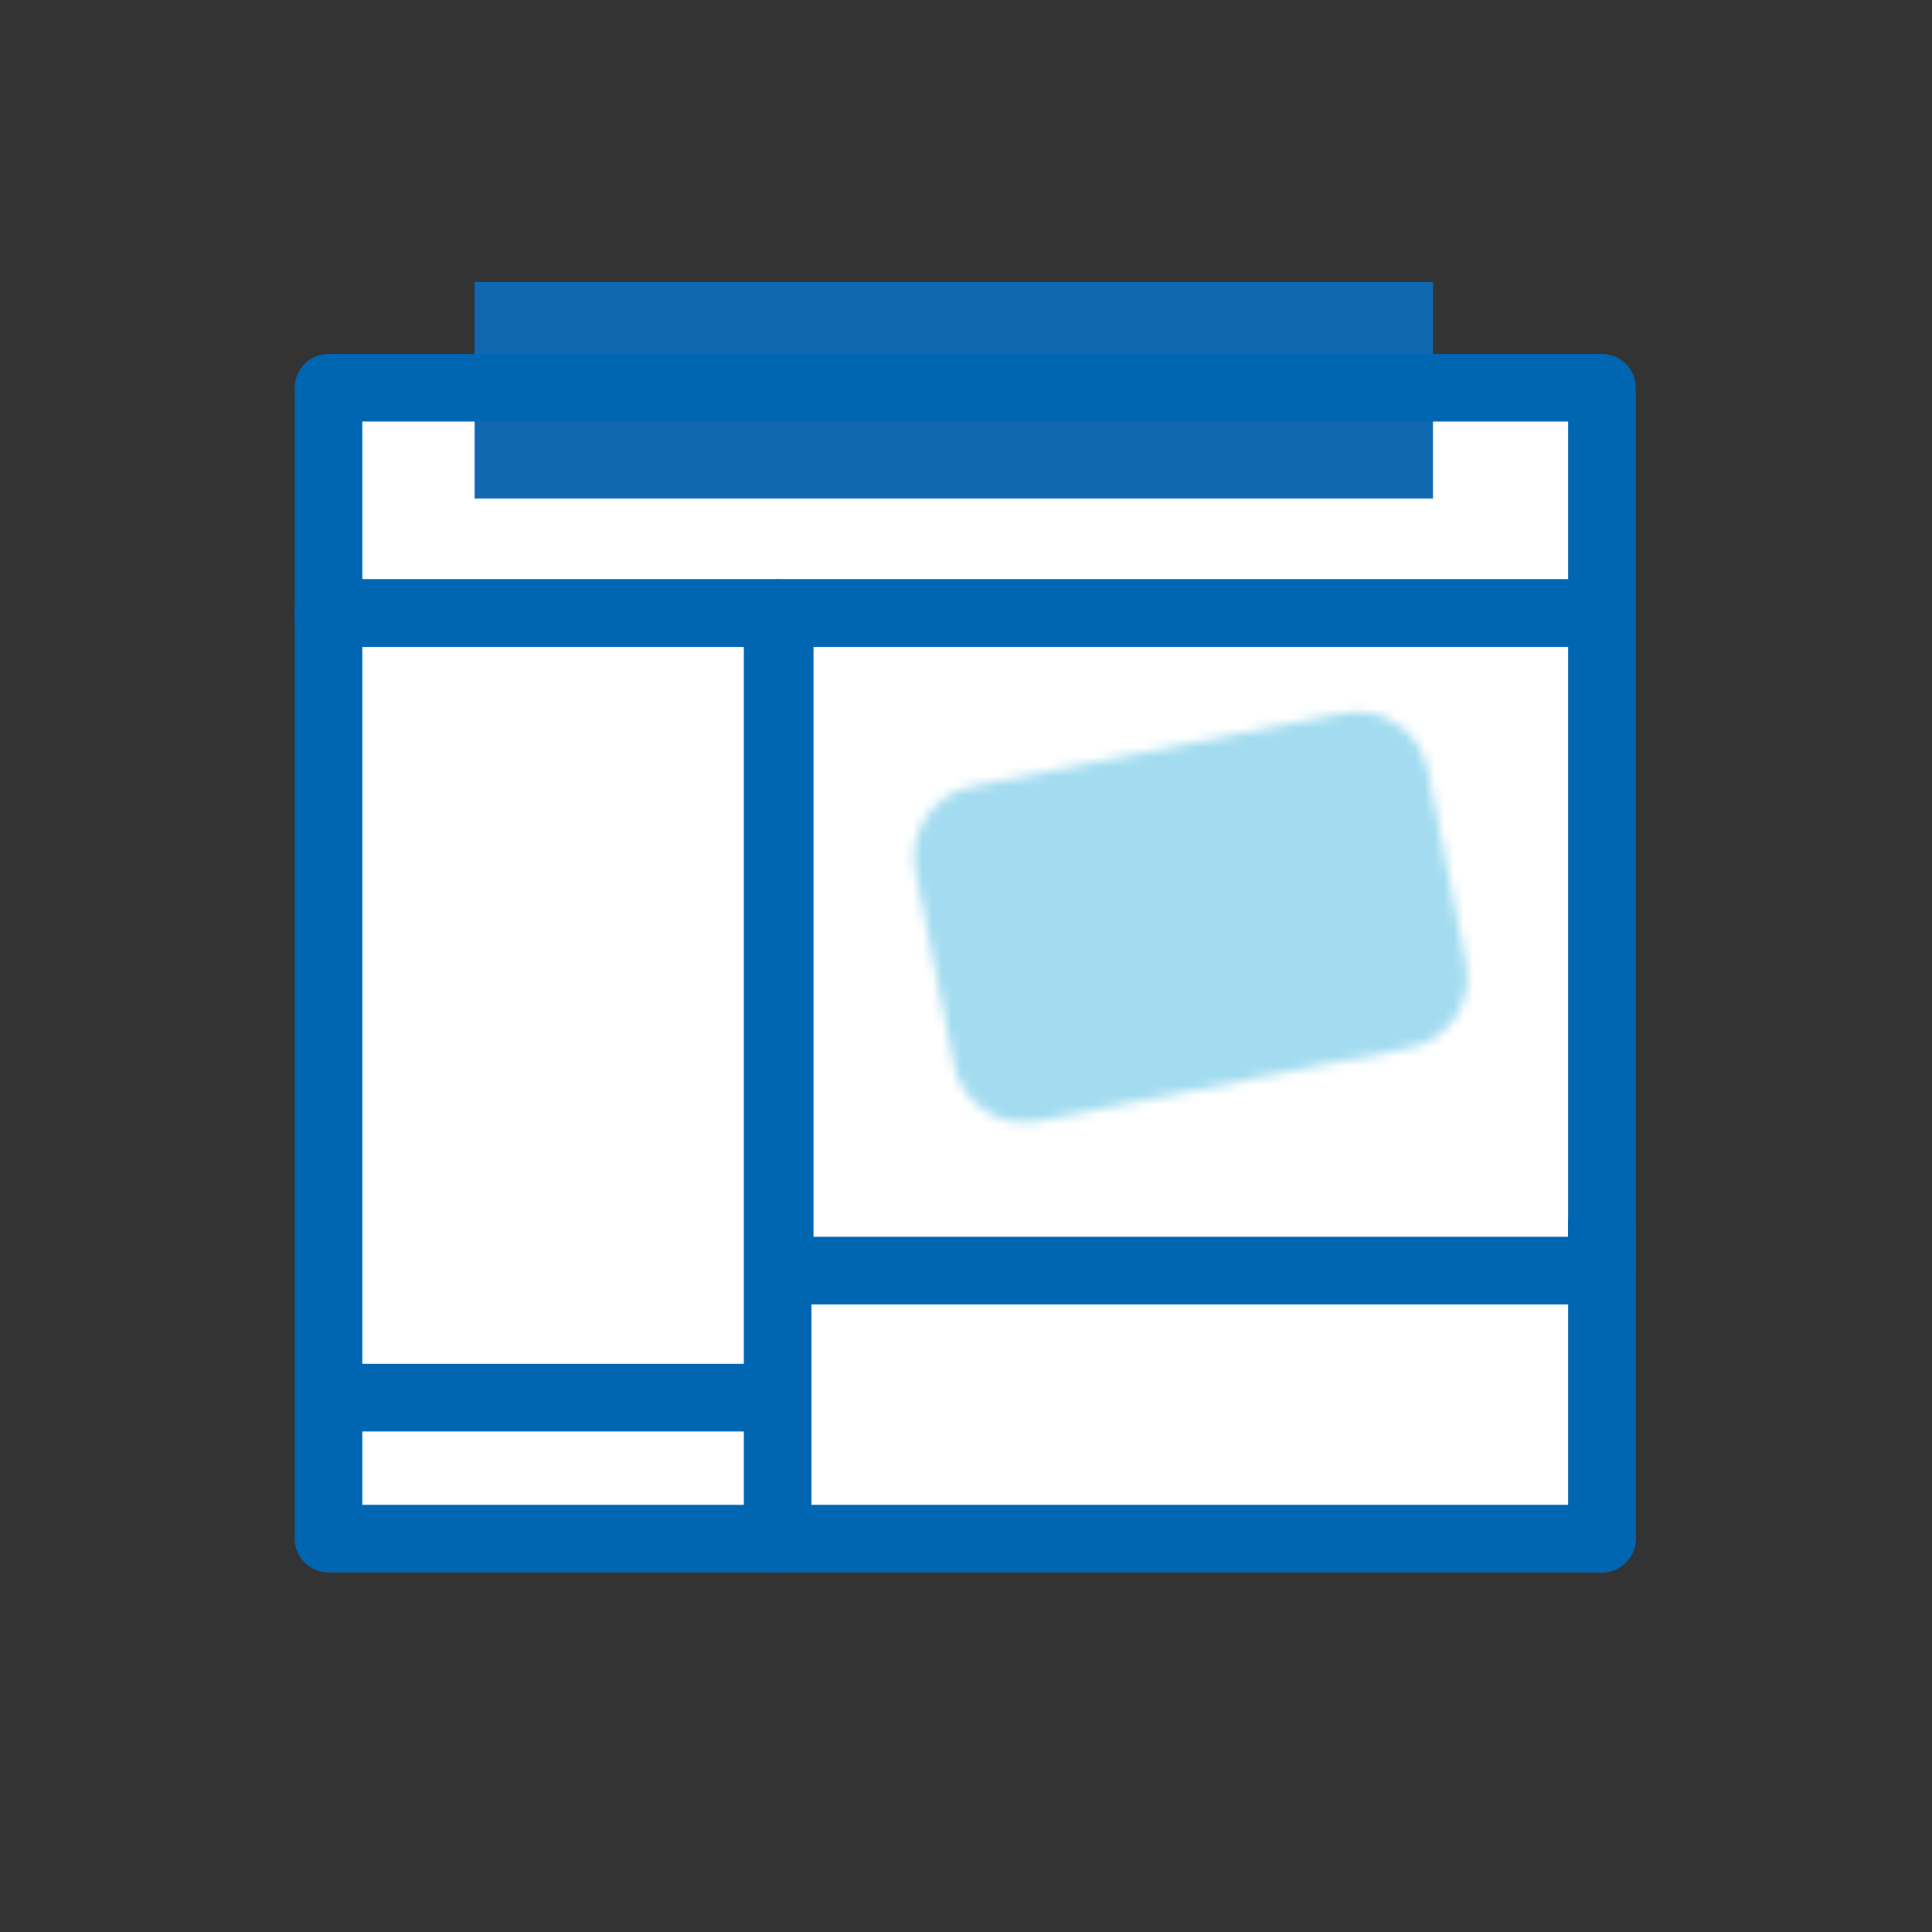
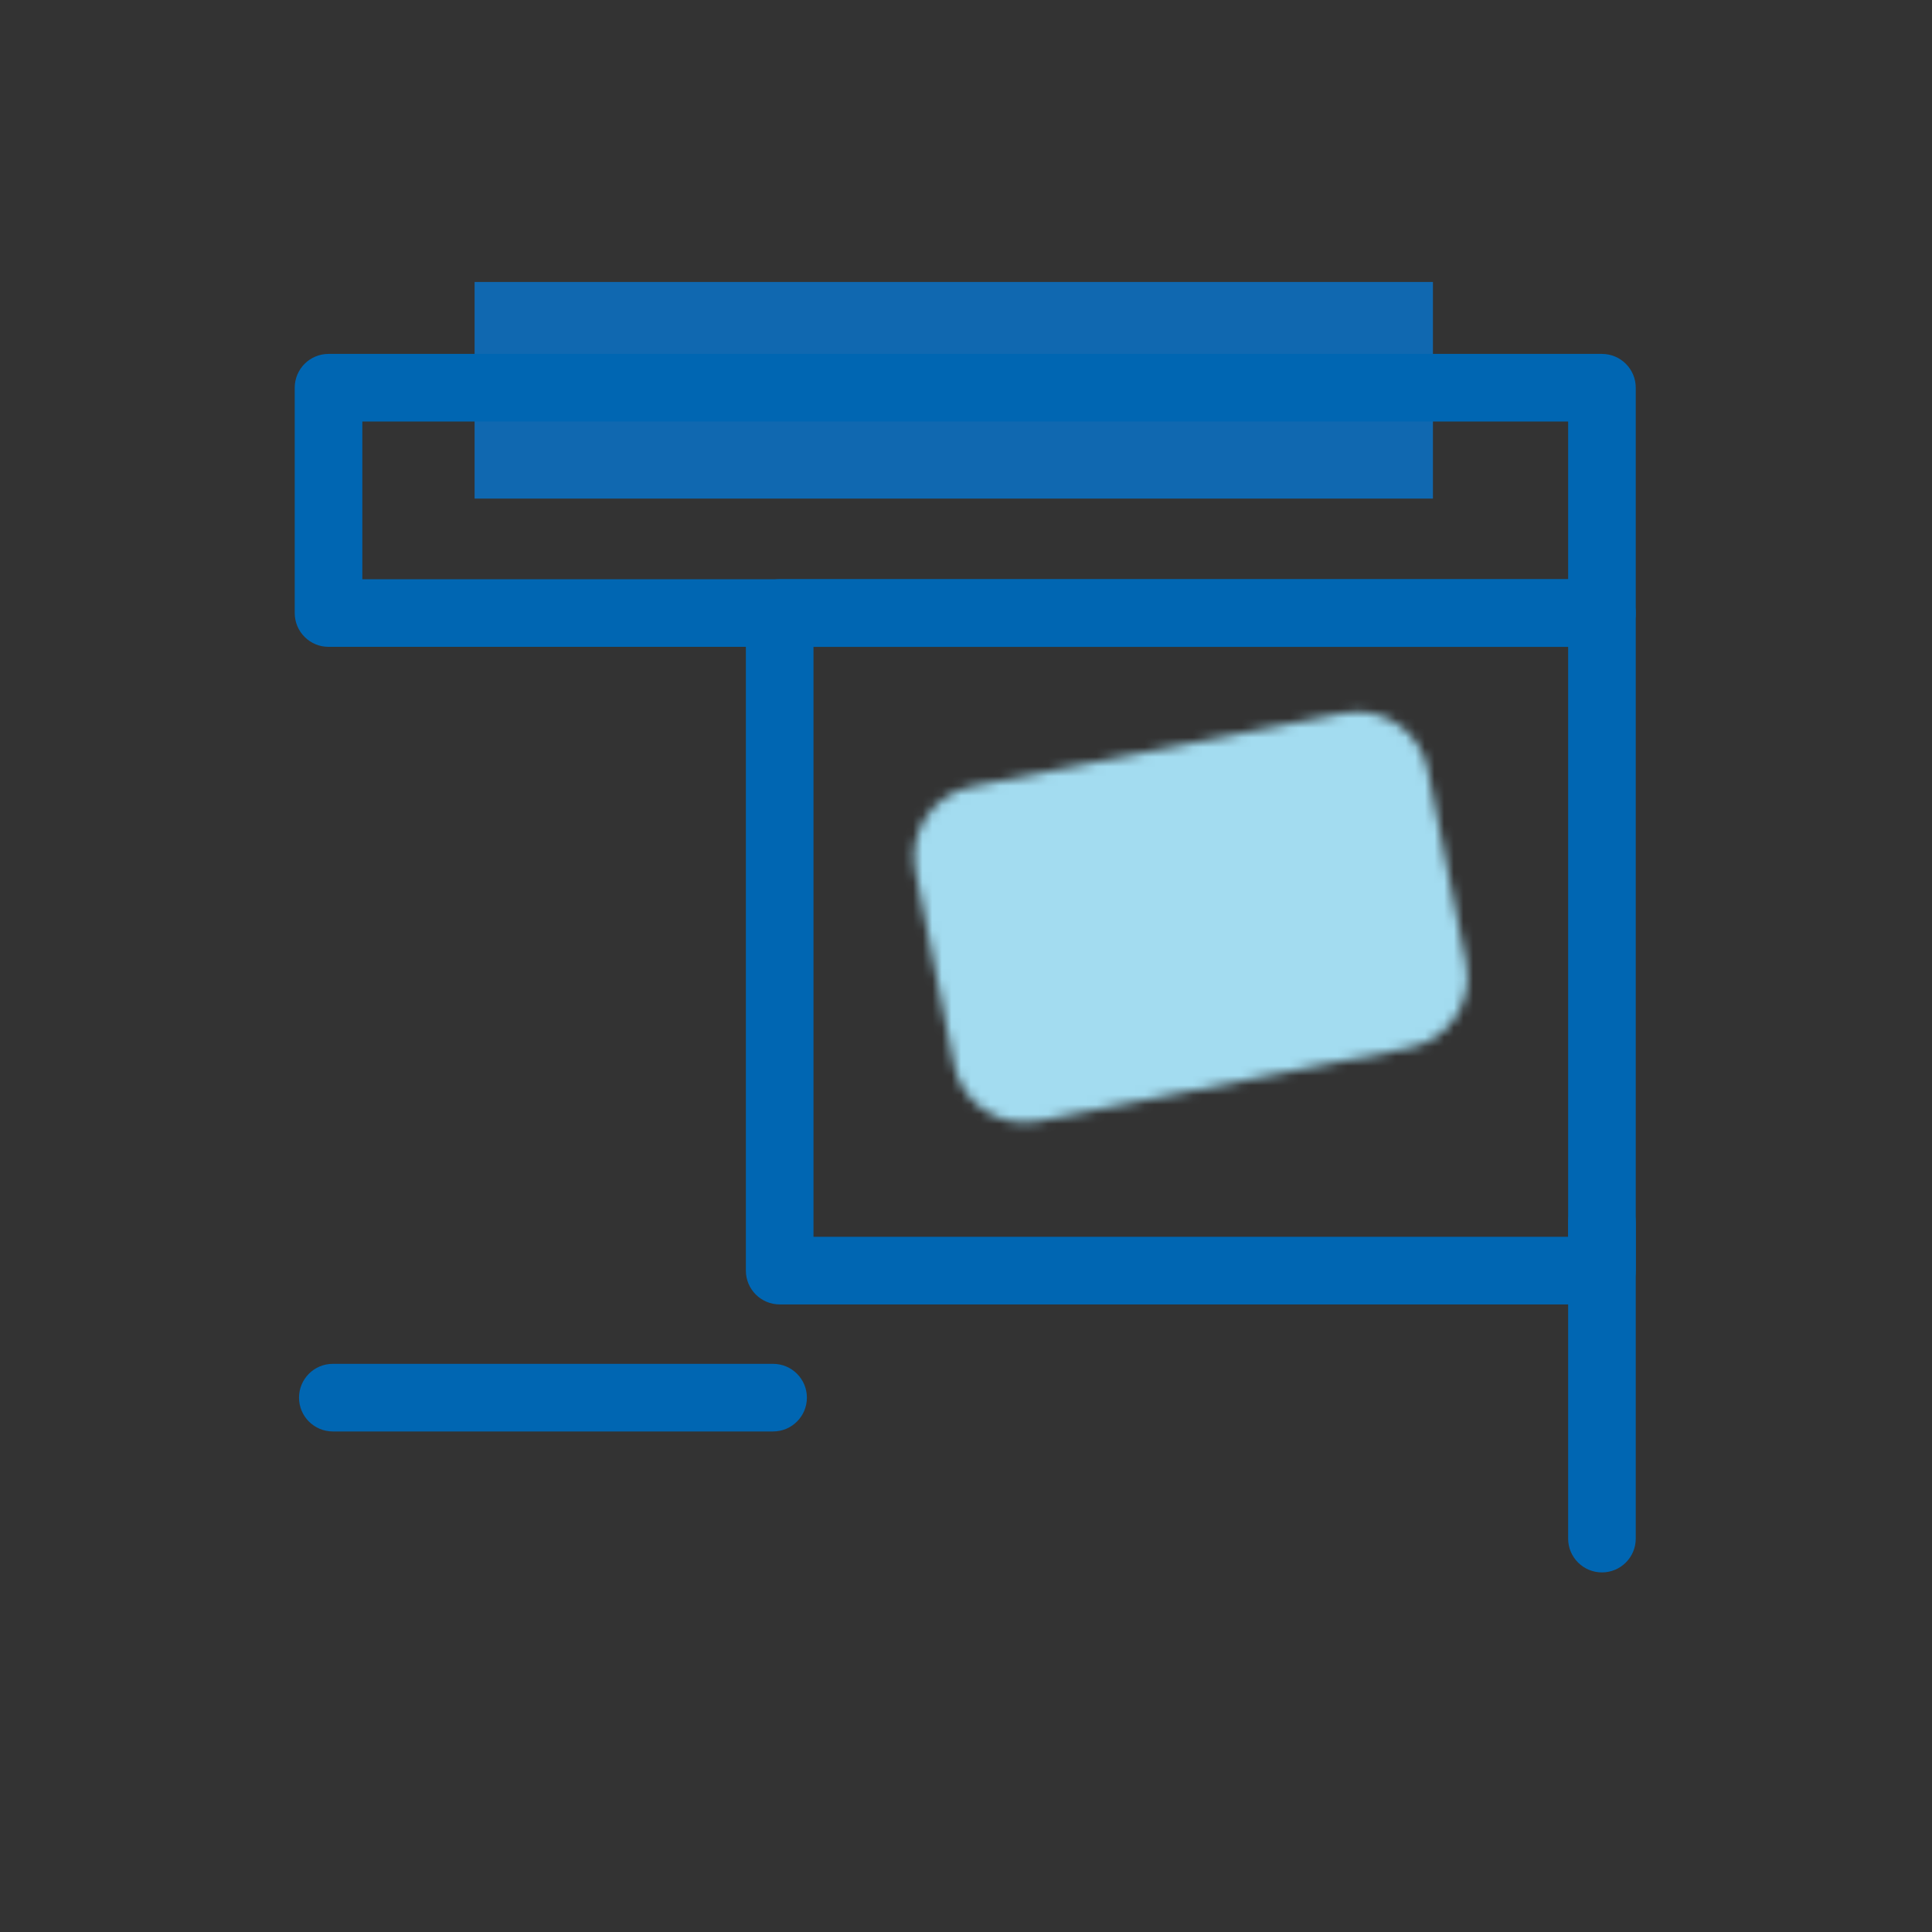
<svg xmlns="http://www.w3.org/2000/svg" xmlns:xlink="http://www.w3.org/1999/xlink" width="200px" height="200px" viewBox="0 0 200 200" version="1.1">
  <rect x="0" y="0" width="200" height="200" fill="#333333" stroke="none" />
  <title>icon-A1</title>
  <desc>Created with Sketch.</desc>
  <defs>
    <polygon id="path-1" points="0 200.001 199.841 200.001 199.841 0.158 0 0.158" />
    <path d="M45.049,0.985 L6.621,8.57 C2.592,9.366 -0.03,13.274 0.769,17.299 L4.756,37.37 C5.554,41.393 9.468,44.008 13.496,43.213 L51.925,35.627 C55.954,34.833 58.576,30.925 57.776,26.901 L53.791,6.829 C53.089,3.291 49.979,0.843 46.5,0.843 C46.022,0.843 45.536,0.889 45.049,0.985 Z" id="path-3" />
  </defs>
  <g id="Symbols" stroke="none" stroke-width="1" fill="none" fill-rule="evenodd">
    <g id="icon-A1">
-       <rect id="Rectangle" fill="#FFFFFF" x="34" y="42" width="133" height="117" />
      <g id="Page-1">
        <g id="Group-3" transform="translate(0, 0.842)">
          <mask id="mask-2" fill="white">
            <use xlink:href="#path-1" />
          </mask>
          <g id="Clip-2" />
        </g>
        <polygon id="Fill-4" fill="#1068B0" points="49.131 51.613 148.337 51.613 148.337 29.19 49.131 29.19" />
        <g id="Group-7" transform="translate(94, 72.842)">
          <mask id="mask-4" fill="white">
            <use xlink:href="#path-3" />
          </mask>
          <g id="Clip-6" />
          <polygon id="Fill-5" fill="#A3DCF0" mask="url(#mask-4)" points="-4.374 48.356 62.92 48.356 62.92 -4.156 -4.374 -4.156" />
        </g>
        <g id="Group-16" transform="translate(30, 35.842)" fill="#0066B2">
          <path d="M50.03,112.342 L4.454,112.342 C2.521,112.342 0.954,110.775 0.954,108.842 C0.954,106.909 2.521,105.342 4.454,105.342 L50.03,105.342 C51.963,105.342 53.53,106.909 53.53,108.842 C53.53,110.775 51.963,112.342 50.03,112.342 Z" id="Fill-8" />
          <path d="M7.509,24.119 L132.333,24.119 L132.333,7.795 L7.509,7.795 L7.509,24.119 Z M135.833,31.119 L4.009,31.119 C2.076,31.119 0.509,29.552 0.509,27.619 L0.509,4.295 C0.509,2.363 2.076,0.795 4.009,0.795 L135.833,0.795 C137.766,0.795 139.333,2.363 139.333,4.295 L139.333,27.619 C139.333,29.552 137.766,31.119 135.833,31.119 L135.833,31.119 Z" id="Fill-10" />
-           <path d="M7.509,119.934 L47.003,119.934 L47.003,31.121 L7.509,31.121 L7.509,119.934 Z M50.503,126.934 L4.009,126.934 C2.076,126.934 0.509,125.367 0.509,123.434 L0.509,27.62 C0.509,25.688 2.076,24.12 4.009,24.12 L50.503,24.12 C52.436,24.12 54.003,25.688 54.003,27.62 L54.003,123.434 C54.003,125.367 52.436,126.934 50.503,126.934 L50.503,126.934 Z" id="Fill-12" />
          <path d="M54.212,92.191 L132.333,92.191 L132.333,31.121 L54.212,31.121 L54.212,92.191 Z M135.833,99.191 L50.712,99.191 C48.779,99.191 47.212,97.623 47.212,95.691 L47.212,27.62 C47.212,25.688 48.779,24.12 50.712,24.12 L135.833,24.12 C137.766,24.12 139.333,25.688 139.333,27.62 L139.333,95.691 C139.333,97.623 137.766,99.191 135.833,99.191 L135.833,99.191 Z" id="Fill-13" />
-           <path d="M135.833,126.934 L50.503,126.934 C48.57,126.934 47.003,125.367 47.003,123.434 C47.003,121.501 48.57,119.934 50.503,119.934 L135.833,119.934 C137.766,119.934 139.333,121.501 139.333,123.434 C139.333,125.367 137.766,126.934 135.833,126.934" id="Fill-14" />
          <path d="M135.833,126.934 C133.9,126.934 132.333,125.367 132.333,123.434 L132.333,90.685 C132.333,88.752 133.9,87.185 135.833,87.185 C137.766,87.185 139.333,88.752 139.333,90.685 L139.333,123.434 C139.333,125.367 137.766,126.934 135.833,126.934" id="Fill-15" />
        </g>
      </g>
    </g>
  </g>
</svg>